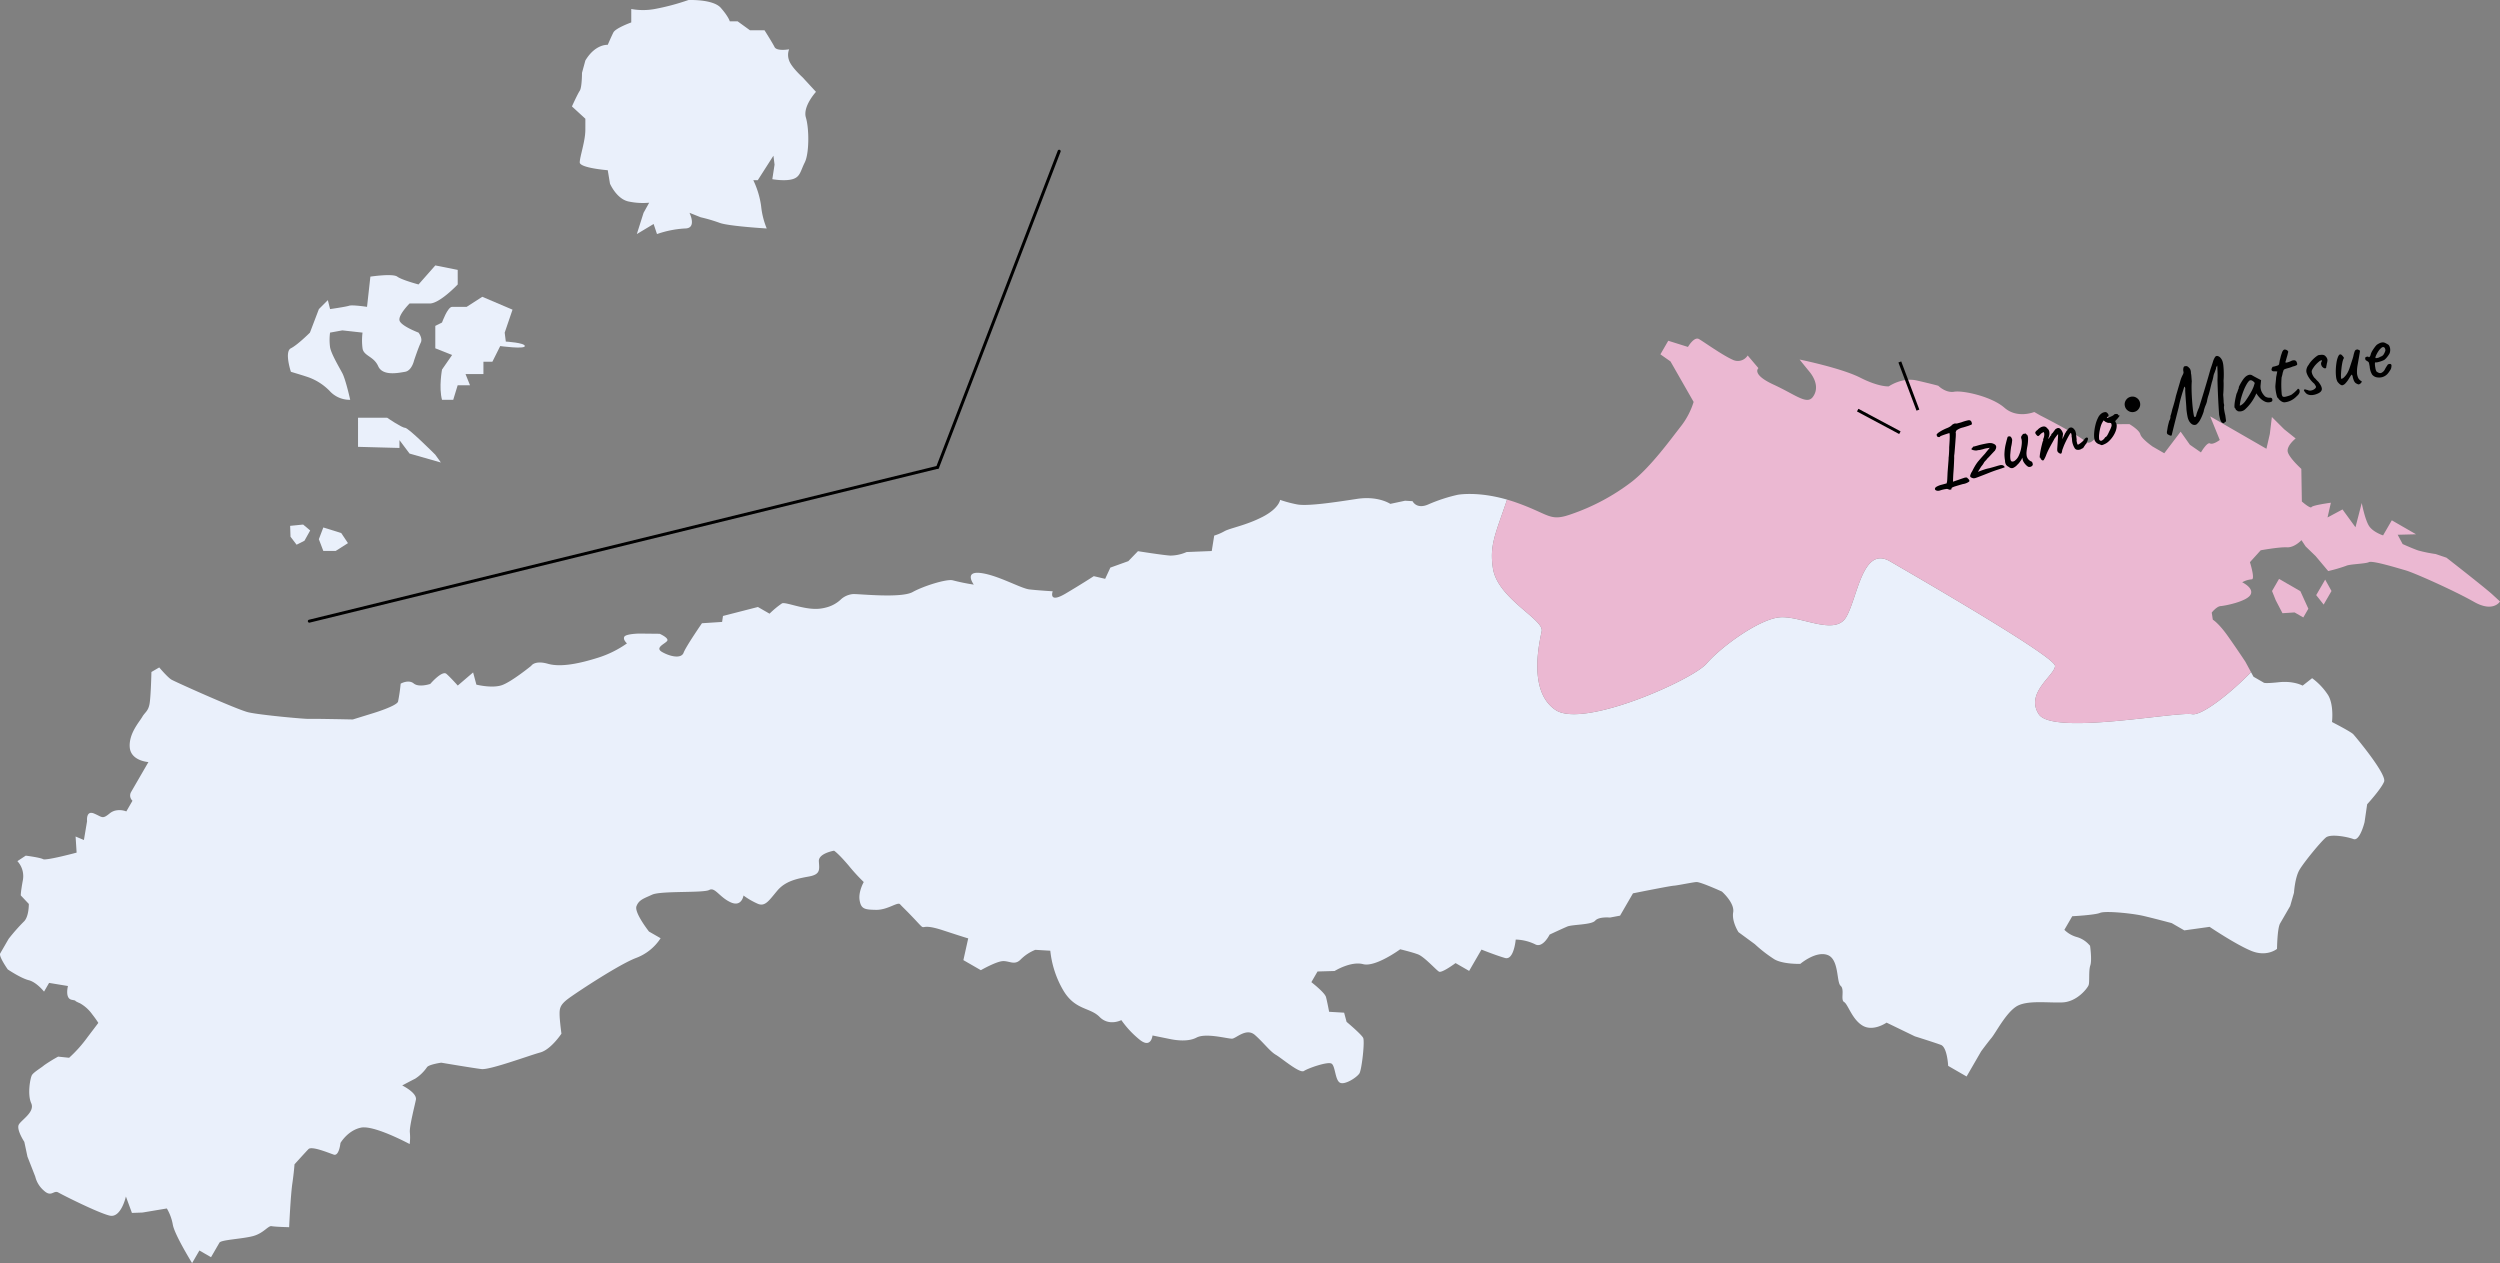
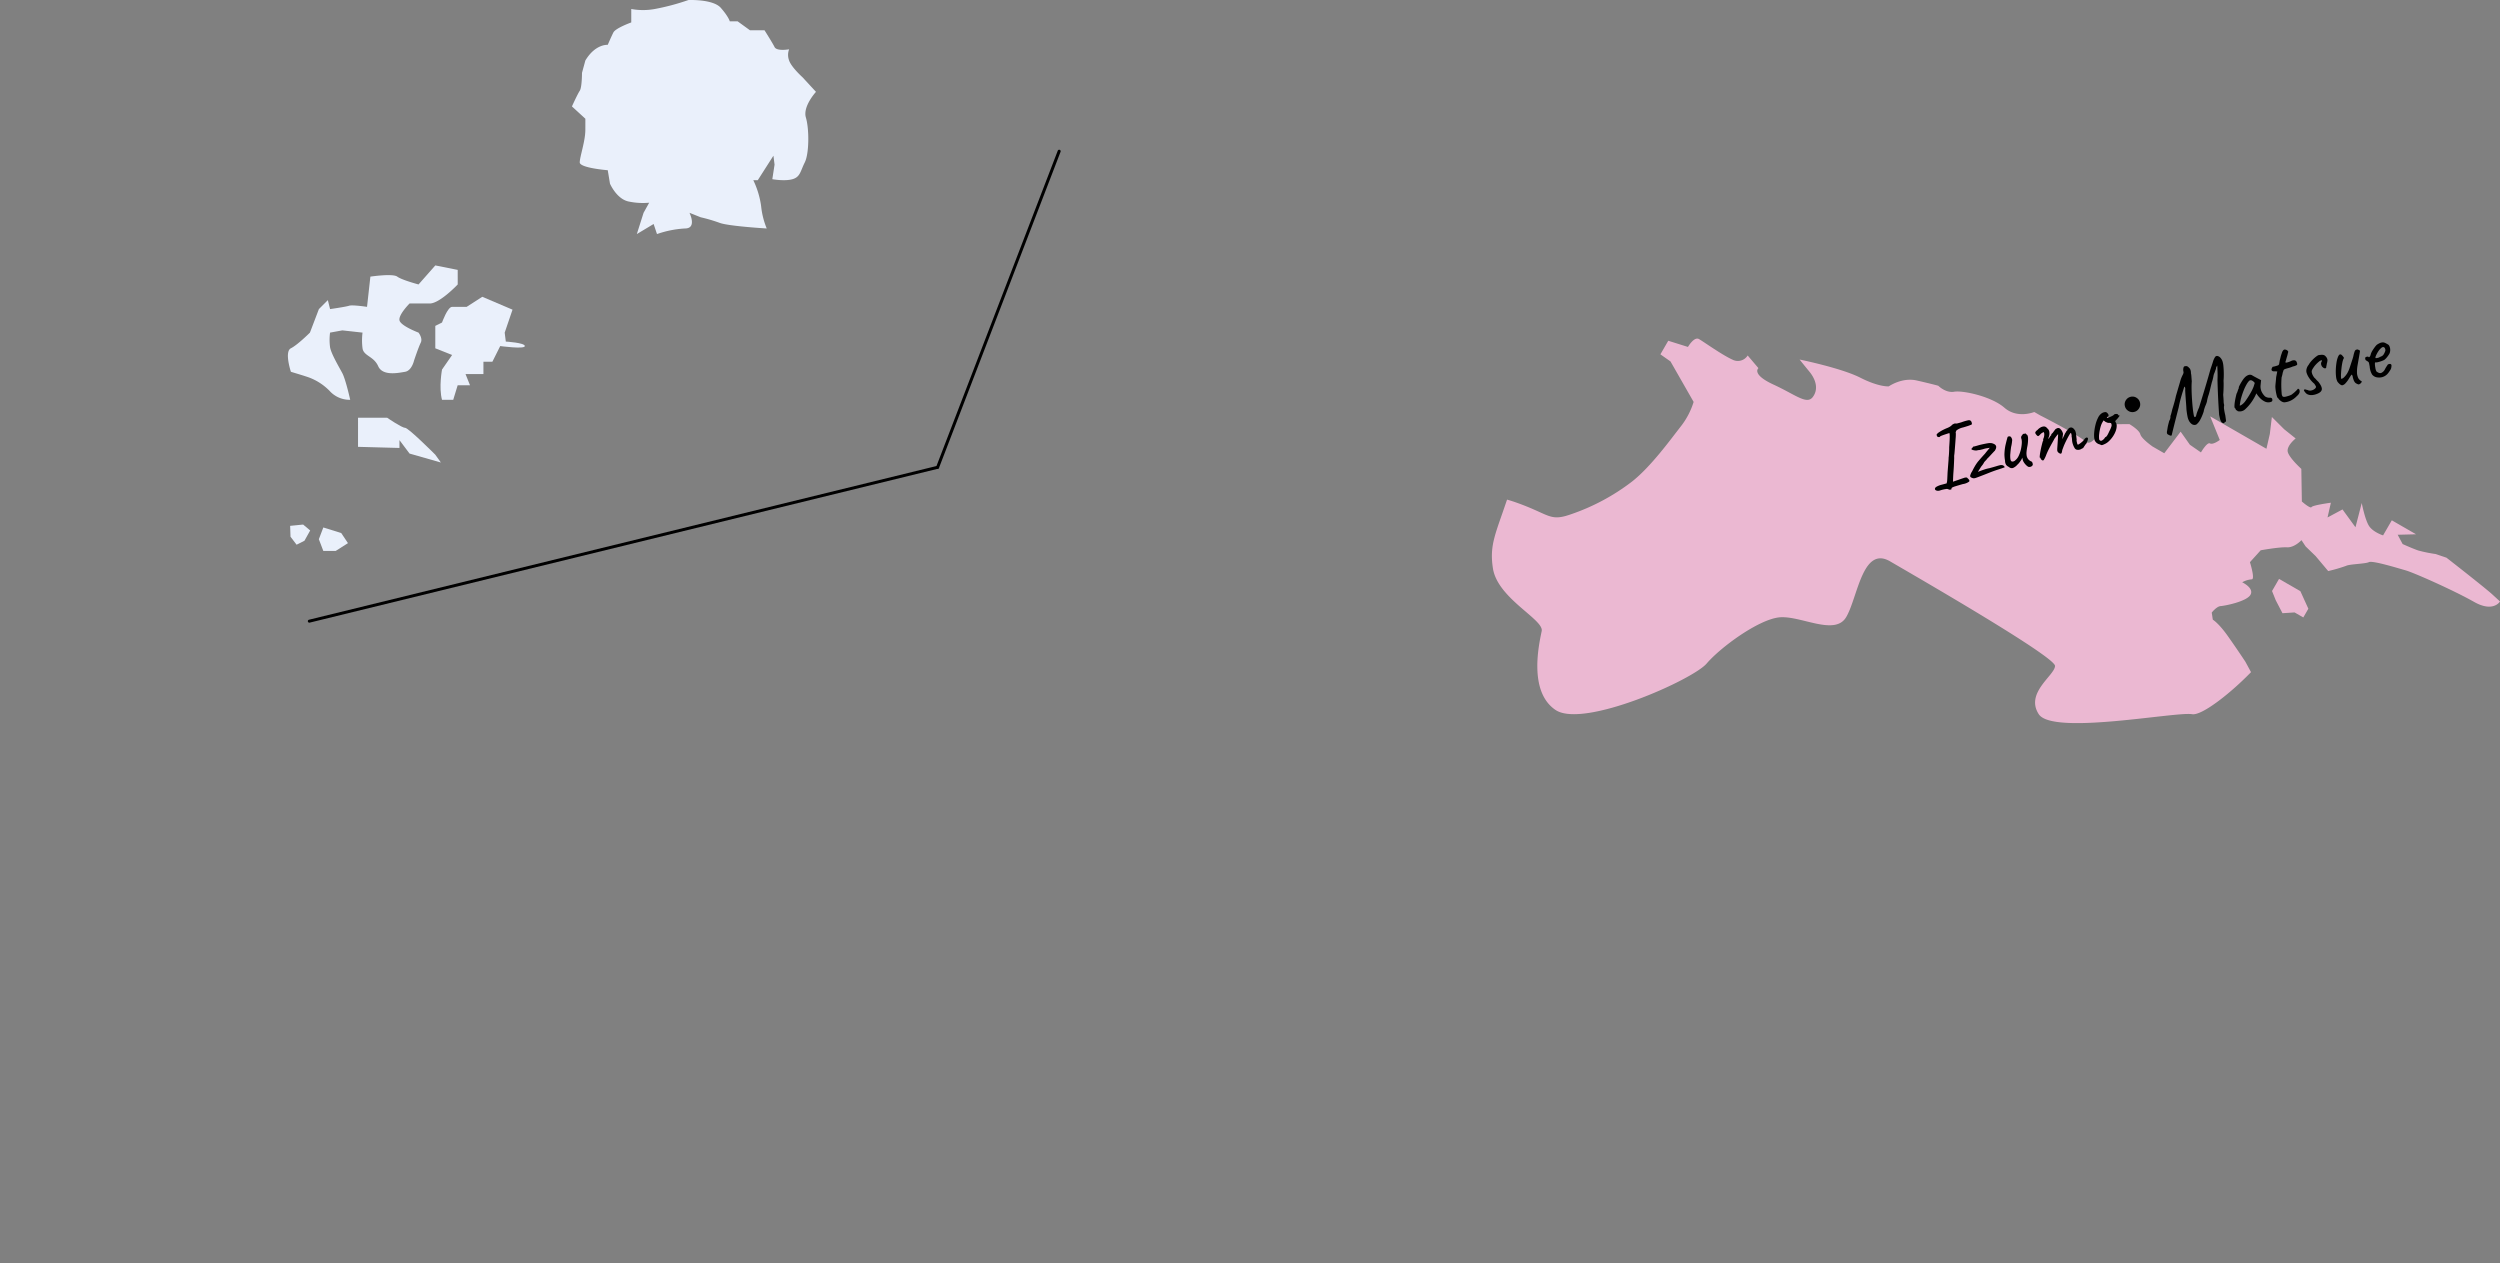
<svg xmlns="http://www.w3.org/2000/svg" width="830.282" height="419.494" viewBox="0 0 830.282 419.494">
  <rect x="0" y="0" width="830.282" height="419.494" fill="#808080" stroke="none" />
  <defs>
    <clipPath id="clip-path">
      <rect id="長方形_346" data-name="長方形 346" width="830.282" height="419.494" fill="none" />
    </clipPath>
  </defs>
  <g id="グループ_307" data-name="グループ 307" transform="translate(4799 -1001)">
    <g id="グループ_304" data-name="グループ 304" transform="translate(-4799 1001)">
      <g id="グループ_303" data-name="グループ 303" clip-path="url(#clip-path)">
        <path id="パス_24590" data-name="パス 24590" d="M194.4,43.149c0,3.718-1.858,8.927-1.858,10.786s9.3,2.6,9.3,2.6L202.584,61s2.231,5.207,6.321,5.95a23.03,23.03,0,0,0,6.694.373l-1.86,3.347L211.5,77.736l5.578-3.347,1.116,3.347a33.766,33.766,0,0,1,9.3-1.858c4.089,0,1.487-5.207,1.487-5.207l3.718,1.487a54.44,54.44,0,0,1,6.321,1.86c2.976,1.115,15.619,1.86,15.619,1.86a26.37,26.37,0,0,1-1.86-7.439,28.912,28.912,0,0,0-2.6-8.594h1.487l5.2-8.138.373,2.971-.744,4.836s4.091.744,6.692,0,2.6-2.6,4.091-5.578,1.487-11.157.372-14.877S271,30.506,271,30.506l-4.461-4.834s-3.718-3.347-4.461-5.579a5.139,5.139,0,0,1,0-3.718s-4.091.744-4.834-.745-3.347-5.585-3.347-5.585h-4.834L244.97,7.078h-2.6S242,5.589,239.4,2.615s-10.785-2.6-10.785-2.6a75.948,75.948,0,0,1-11.155,2.974,21.664,21.664,0,0,1-7.809,0V7.452s-5.205,1.86-5.949,3.347-1.86,4.092-1.86,4.092-4.09-.373-7.437,5.205l-1.115,4.091s0,4.836-.744,5.952-2.6,5.205-2.6,5.205l4.462,4.091Z" fill="#eaf0fb" />
        <path id="パス_24591" data-name="パス 24591" d="M101.431,124.966a18.665,18.665,0,0,1,8.015,4.836,8.938,8.938,0,0,0,6.86,2.976s-1.487-6.7-2.6-8.819-3.718-6.429-4.091-8.661a18.537,18.537,0,0,1,0-4.834l4.091-.744,6.694.744a20.889,20.889,0,0,0,0,5.205c.371,2.6,3.718,2.6,5.205,5.952s6.694,2.231,8.925,1.858,2.974-3.718,2.974-3.718,1.487-4.463,2.231-5.95-.743-3.347-.743-3.347-5.949-2.233-6.321-4.091,3.347-5.579,3.347-5.579h6.694c3.347,0,9.3-6.323,9.3-6.323V89.637l-7.438-1.487L139,94.471s-5.578-1.485-7.065-2.6-8.925,0-8.925,0l-1.115,10.041s-4.834-.745-5.95-.373-6.321,1.116-6.321,1.116l-.744-2.974-2.974,2.974-2.976,7.815s-4.091,4.085-6.321,5.2,0,7.81,0,7.81,3.711,1.115,4.826,1.486" fill="#eaf0fb" />
        <path id="パス_24592" data-name="パス 24592" d="M146.8,107.114l-2.233,1.116v7.444l5.578,2.226-3.345,4.834s-1.116,5.95,0,10.055h3.718L152,127.941h4.09l-1.487-3.718h5.951v-4.092h2.974l2.6-5.2s8.179,1.115,8.179,0-6.321-1.489-6.321-1.489l-.371-2.969,2.6-7.63-10.039-4.276-5.2,3.344h-4.834c-1.487,0-3.345,5.208-3.345,5.208" fill="#eaf0fb" />
        <path id="パス_24593" data-name="パス 24593" d="M134.526,142.073c-1.116,0-5.95-3.345-5.95-3.345h-9.668V148.4l13.759.371v-2.6l3.347,4.461,10.412,2.976-1.86-2.6s-8.924-8.934-10.04-8.934" fill="#eaf0fb" />
        <path id="パス_24594" data-name="パス 24594" d="M105.892,179.077l1.489,3.905h4.091l4.091-2.6-2.232-3.347-5.949-1.86Z" fill="#eaf0fb" />
-         <path id="パス_24595" data-name="パス 24595" d="M96.362,174.64l.118,3.612,2.021,2.654,2.616-1.321,1.9-3.409-2.342-1.964Z" fill="#eaf0fb" />
+         <path id="パス_24595" data-name="パス 24595" d="M96.362,174.64l.118,3.612,2.021,2.654,2.616-1.321,1.9-3.409-2.342-1.964" fill="#eaf0fb" />
        <path id="線_234" data-name="線 234" d="M0,51.6a.5.5,0,0,1-.485-.381.5.5,0,0,1,.367-.6L208.534-.486a.5.5,0,0,1,.6.367.5.5,0,0,1-.367.6L.119,51.582A.5.5,0,0,1,0,51.6Z" transform="translate(102.737 155.198)" />
        <path id="線_235" data-name="線 235" d="M0,105.47a.5.5,0,0,1-.179-.033.5.5,0,0,1-.287-.646L39.906-.179a.5.5,0,0,1,.646-.287.5.5,0,0,1,.287.646L.467,105.149A.5.5,0,0,1,0,105.47Z" transform="translate(311.39 50.229)" />
        <path id="パス_24596" data-name="パス 24596" d="M756.9,192.259l-2.329,4.027,1.231,3.07,2.238,4.3,4.016-.262,2.9,1.669,1.678-2.9-2.645-5.819Z" fill="#ebb8d2" />
-         <path id="パス_24597" data-name="パス 24597" d="M769.24,197.647l2.475,3.144,2.609-4.508-2.1-3.789Z" fill="#ebb8d2" />
-         <path id="パス_24598" data-name="パス 24598" d="M728.015,237.194c-5.4-.933-46.286,7.1-50.914,0s5.4-12.952,5.4-16.038-45.515-29.314-54.772-34.714-10.8,12.343-14.657,18.621-15.429-.878-22.371,0-19.286,9.922-23.915,15.322-40.885,21.6-50.143,15.428-5.4-22.371-4.628-26.228-14.657-10.8-16.2-20.829c-1.194-7.763.849-11.373,4.7-22.825-9.885-2.87-16.424-1.6-16.424-1.6a53.692,53.692,0,0,0-9.525,3.1c-4.116,1.922-5.441-.986-5.441-.986l-2.491-.147-4.9,1.043s-4-2.733-11.067-1.654-16.489,2.525-19.947,1.822a41.009,41.009,0,0,1-5.576-1.494s-.338,2.81-5.844,5.65-10.728,3.7-12.625,4.749a16.92,16.92,0,0,1-3.42,1.467L402.437,183l-8.354.341a13.687,13.687,0,0,1-5.406,1.179c-2.491-.147-10.745-1.466-10.745-1.466l-3.2,3.309-5.966,2.146-1.728,3.728-3.779-.889s-2.161,1.426-5.95,3.732q-1.53.933-3.4,2.045c-5.881,3.482-4.288-.752-4.288-.752s-4.983-.295-7.8-.628-10.542-4.786-16.168-5.449-2.236,3.863-2.236,3.863a67.575,67.575,0,0,1-6.914-1.407c-1.8-.6-9.609,1.764-13.4,3.872s-17.539.631-19.708.669a6.9,6.9,0,0,0-3.933,1.6,11.129,11.129,0,0,1-5.313,2.912,13.589,13.589,0,0,1-2.168.371c-4.973.432-11.076-2.38-12.279-1.783a29.863,29.863,0,0,0-4.125,3.42l-3.865-2.225-11.6,2.98-.288,1.981-6.694.437s-5.3,7.68-6.1,9.8-4.576,1.229-7.152-.255,1.168-2.763,1.726-3.728-2.525-2.314-2.525-2.314l-6.824-.071s-4.338.076-4.9,1.043.865,2.215.865,2.215a34.44,34.44,0,0,1-9.623,4.761c-5.779,1.823-12.2,3.278-16.626,2.016s-5.541.673-5.541.673-6.49,5.28-9.726,6.42-8.491-.166-8.491-.166l-1.085-4.061-5.1,4.363s-2.34-2.636-3.765-3.886-5.37,3.345-5.37,3.345-.232.08-.608.177c-1.132.293-3.572.744-4.883-.335-1.747-1.433-4.339.078-4.339.078A55.965,55.965,0,0,1,132.2,233c-.423,1.473-8.235,3.844-8.235,3.844l-6.8,2.1s-13.15-.277-14.489-.191-16.421-1.3-20.2-2.191-24.219-10.089-25.507-10.831-4.085-4.07-4.085-4.07l-2.593,1.511s-.186,8.483-.659,10.786-1.491,2.576-2.421,4.186-4.508,5.564-4.117,10.083,6.2,4.862,6.2,4.862-4.844,8.375-5.777,9.984A2.325,2.325,0,0,0,44,265.939l-2.049,3.543a6.269,6.269,0,0,0-3.711-.263,4.757,4.757,0,0,0-1.83.936c-2.458,2.019-2.407,1.189-5.169.028s-2.323,2.527-2.323,2.527l-1.049,6.268-2.763-1.163.34,5.349s-10.167,2.732-11.133,2.175-5.762-1.173-5.762-1.173L5.775,286a7.355,7.355,0,0,1,1.765,6.6c-.761,4.285-.626,4.792-.626,4.792l2.662,2.822s.067,4.335-1.7,5.9a62.677,62.677,0,0,0-5.014,5.7S.626,315.679.068,316.646s2.51,5.311,2.51,5.311,4.321,2.919,6.949,3.574,5.1,3.8,5.1,3.8l1.676-2.9,6.271,1.036s-1.083,4.1,1.222,4.567,0,0,2.763,1.163a12.637,12.637,0,0,1,4.078,3.685,34.091,34.091,0,0,1,2.023,2.837L29.036,344.5a43.66,43.66,0,0,1-6.084,6.8l-3.643-.383a48.871,48.871,0,0,0-4.676,2.888c-.88.782-3.474,2.294-4.032,3.26s-1.558,6.4-.236,9.311-3.168,5.475-4.1,7.087,1.815,5.769,1.815,5.769l1.035,4.891,2.6,6.649a8.832,8.832,0,0,0,2.881,4.665c2.527,2.316,3.188-.311,4.8.617s13.253,6.777,17.033,7.667,5.387-6.344,5.387-6.344l2,5.448,3.508-.126,8.084-1.355a16.05,16.05,0,0,1,2,5.449c.627,3.368,6.392,12.7,6.392,12.7l2.423-4.188,3.864,2.226s2.238-3.865,2.8-4.832,7.574-1.219,11.133-2.173,5.049-3.532,6.2-3.3,5.812.343,5.812.343.471-10.464,1.047-14.426.728-6.453.728-6.453,3.574-3.952,4.642-5.053,6.594,1.222,8.389,1.828,2.236-3.865,2.236-3.865,2.423-4.187,6.812-5.094c2.406-.5,7.034,1.189,10.724,2.815,3.04,1.34,5.444,2.636,5.444,2.636a16.89,16.89,0,0,0,.068-3.827c-.222-1.844,1.524-8.571,2-10.874s-4.543-4.763-4.543-4.763,3.1-1.65,4.3-2.245a13.85,13.85,0,0,0,3.9-3.766c.558-.967,4.761-1.551,4.761-1.551s10.557,1.789,13.371,2.122,15.946-4.555,19.5-5.51,7.049-6.247,7.049-6.247-.577-4.2-.612-6.363.2-3.319,3.168-5.477,16.858-11.327,22.316-13.338a16.624,16.624,0,0,0,8.065-6.519l-3.865-2.225s-4.951-6.287-4.153-8.4c.648-1.725,1.8-2.323,3.768-3.2.449-.2.926-.409,1.466-.655,2.914-1.326,17.031-.492,18.929-1.548s3.357,2.362,7.086,4.082,4.3-2.245,4.3-2.245a24.48,24.48,0,0,0,4.831,2.784c2.44.976,3.744-1.278,6.439-4.449s6.573-3.942,10.469-4.647,3.46-2.357,3.288-5.034S277,282.53,277,282.53s1.288.744,4.864,4.95a61.209,61.209,0,0,0,5,5.458s-1.863,3.22-1.371,6.081,1.645,3.1,5.475,3.155,7.167-2.742,7.947-1.863,2.2,2.128,5.646,5.829,0,0,8.66,2.844c7.9,2.593,8.325,2.664,8.339,2.657l-1.406,6.325-.2.906,5.8,3.34s4.49-2.567,6.867-2.963,4.215,1.619,6.351-.587a14.618,14.618,0,0,1,4.862-3.21l4.984.294a32.694,32.694,0,0,0,4.358,13.247c3.932,6.56,8.831,5.516,12,8.737s7.235,1.059,7.235,1.059a32.072,32.072,0,0,0,6.1,6.521c3.815,3.056,4.255-1.414,4.255-1.414l5.761,1.173c1.153.234,5.761,1.172,8.864-.477s10.473.451,11.811.365,4.728-3.719,7.574-1.219,5,5.458,6.935,6.571,7.949,6.3,9.337,5.38,7.864-3.2,9.152-2.459,1.17,5.4,2.78,6.328,5.779-1.823,6.524-3.113,1.811-10.551,1.217-11.752-5.508-5.321-5.508-5.321l-.815-3.046-4.982-.295s-.629-3.366-1.036-4.889-4.864-4.951-4.864-4.951l1.676-2.9.374-.645,5.675-.165s5.374-3.345,9.474-2.27c2.354.615,6.053-1.1,8.783-2.675,2.026-1.17,3.52-2.264,3.52-2.264s3.779.889,5.9,1.681,6.018,5.184,6.983,5.741,5.507-2.839,5.507-2.839l4.51,2.6,4.1-7.084s4.881,1.952,7.829,2.792,3.541-6.118,3.541-6.118a15.618,15.618,0,0,1,6.406,1.543c2.578,1.485,4.862-3.21,4.862-3.21s4.118-1.922,5.829-2.654,8.034-.525,9.287-1.95,4.9-1.043,4.9-1.043l3.371-.633,4.286-7.408s4.848-.977,8.757-1.718c2.279-.432,4.24-.784,4.733-.816.366-.024,1.007-.121,1.76-.25,2-.34,4.841-.907,5.815-.969,1.338-.089,8.474,3.163,8.474,3.163s.168.149.428.406c1.068,1.047,3.74,3.959,3.317,6.477-.523,3.134,1.765,6.6,1.765,6.6l5.423,3.985a45.64,45.64,0,0,0,6.528,5.047c2.9,1.671,8.575,1.5,8.575,1.5s5.1-4.361,9.015-2.964,2.95,9,4.375,10.249-.118,4.656,1.17,5.4,2.647,5.819,6.188,7.859,7.9-1.033,7.9-1.033l9.391,4.552s6.541,2.051,8.661,2.843,2.407,6.969,2.407,6.969l6.119,3.526,4.844-8.374s2-2.714,3.439-4.46,4.659-8.053,8.133-10.346,10.575-1.208,15.421-1.421,8.285-4.675,8.684-5.734-.043-4.747.565-6.545-.081-6.536-.081-6.536-.139-.163-.378-.408a8.676,8.676,0,0,0-3.964-2.474,9.384,9.384,0,0,1-4.188-2.413l1.813-3.134.8-1.376s7.524-.386,9.237-1.12,10.658.13,14.438,1.019,9.356,2.383,9.356,2.383l4.186,2.413,8.4-1.17s8.646,5.84,13.847,7.979,8.542-.662,8.542-.662.083-6.824,1.016-8.432,3.354-5.8,3.354-5.8l1.268-4.421s.305-4.978,1.8-7.554,7.25-9.566,8.826-10.8,7.016-.251,9.134.541,3.676-5.613,3.676-5.613l.863-5.945s4.642-5.054,5.624-7.495-9.425-14.879-10.212-15.743-7.086-4.082-7.086-4.082.685-5.635-1.283-8.916a21.422,21.422,0,0,0-5.321-5.642l-3.153,2.477s-2.9-1.669-7.931-1.132-5.008.12-5.008.12l-.3-.175-3.078-1.773-.821-1.517c-6.747,6.967-16.337,14.524-19.578,13.964" fill="#eaf0fb" />
        <path id="パス_24599" data-name="パス 24599" d="M827.757,197.44c-2.526-2.316-15.255-12.225-15.255-12.225L808.909,184a46.333,46.333,0,0,1-5.763-1.172c-1.8-.607-5.2-2.141-5.2-2.141L796.3,177.6l6.1-.158L794.35,172.8l-2.9,5.009s-3.272-1.024-4.645-3.1-2.44-7.658-2.44-7.658l-2.085,8.056-4.306-5.916L773,171.858l1.113-4.9s-6.049.81-6.422,1.454-3.218-1.856-3.218-1.856l-.173-10.835s-3.949-3.564-4.493-5.593,2.61-4.51,2.61-4.51l-3.815-3.056-4.085-4.072-.676,5.623-1.133,4.93-14.17-8.164-4.508-2.6,3.188,7.848s-2.271,1.7-3.238,1.142-3.016,2.985-3.016,2.985l-3.678-2.548-3.068-4.344-5.437,7.172-3.865-2.226s-3.678-2.55-4.085-4.071-3.626-3.378-3.626-3.378l-5.168.028-3.257-4.023-1.929,7.047s-2.286,4.694-4.491,2.567-14.813-8.535-14.813-8.535l-1.933-1.113s-5.642,2.331-9.915-1.418-13.812-5.812-16.676-5.314-5.293-1.985-5.293-1.985-2.215-.624-7.148-1.747-9.285,1.95-9.285,1.95-3.186.312-9.491-2.893-20.134-6.016-20.134-6.016,1.238,1.572,3.255,4.021,3.153,5.682,1.154,8.394-5.628-.664-13.084-4.1-5-5.458-5-5.458l-3.576-4.208a3.842,3.842,0,0,1-5.084,1.366c-3.408-1.532-9.476-5.888-11.086-6.815s-3.661,2.615-3.661,2.615l-6.541-2.052-2.609,4.51,3.356,2.362,7.68,13.442a25.328,25.328,0,0,1-4.337,8.238c-3.253,4.137-9.808,13.242-16.111,18.2a70.864,70.864,0,0,1-20.5,10.946c-6.982,2.42-6.829-.069-18.253-4.073-.567-.2-1.118-.374-1.668-.548-.372-.117-.73-.215-1.094-.321-3.845,11.453-5.888,15.062-4.694,22.825,1.543,10.029,16.971,16.972,16.2,20.829s-4.629,20.057,4.628,26.228,45.515-10.028,50.143-15.428,16.972-14.444,23.915-15.322,18.514,6.278,22.371,0,5.4-24.021,14.657-18.621S682.5,218.071,682.5,221.156s-10.029,8.933-5.4,16.038,45.514-.933,50.914,0c3.241.561,12.831-7,19.578-13.964l-1.879-3.471s-2.745-4.16-5.815-8.5-5-5.458-5-5.458l-.355-2.352s1.626-2.069,2.964-2.156,8.592-1.492,9.9-3.746-2.747-4.16-2.747-4.16a7.707,7.707,0,0,1,3.144-.979c1.245.073-.57-5.7-.57-5.7l3.576-3.953s6.236-1.13,8.727-.983,4.812-2.381,4.812-2.381l1.375,2.08,3.305,3.193,4.194,4.994a52.828,52.828,0,0,0,5.94-1.732c1.209-.61,6.376-.641,7.579-1.234s9.221,1.877,12.169,2.718,16.253,6.788,22.714,10.462,8.656-.118,8.656-.118Z" fill="#ebb8d2" />
      </g>
    </g>
    <path id="パス_24610" data-name="パス 24610" d="M-73,.961a1.293,1.293,0,0,0-.977-.434A10.544,10.544,0,0,0-75.826.5,2.064,2.064,0,0,1-76.663.45,1.388,1.388,0,0,1-77.3.109a.492.492,0,0,1-.171-.481q.031-.372.635-.589A6.7,6.7,0,0,1-74.9-1.209l1.643-.031.31-.62q.124-.341.31-.961t.4-1.333q.124-.434.372-1.178l.527-1.581q.279-.837.5-1.5t.279-.945q.124-.279.341-.945t.418-1.364q.2-.7.264-1.007.806-2.449,1.054-3.488t.124-1.069q-.124,0-.6.031t-1.054.077q-.573.047-1.023.108a1.771,1.771,0,0,0-.543.124q-.155.217-.527.093a.659.659,0,0,1-.465-.434,2.2,2.2,0,0,1-.016-.434.32.32,0,0,1,.171-.248,3.046,3.046,0,0,1,.837-.419,11.61,11.61,0,0,1,1.41-.418,15.122,15.122,0,0,1,1.5-.279,5.51,5.51,0,0,0,1.054-.233,2.634,2.634,0,0,0,.837-.419q.279-.093.543-.155a1.587,1.587,0,0,1,.542-.031,1.7,1.7,0,0,0,.853.155q.6,0,1.287-.031a15.04,15.04,0,0,1,2.34-.093.948.948,0,0,1,.821.5,1.817,1.817,0,0,1,.062.914q-.093.326-.62.294a7.7,7.7,0,0,1-1.007.109q-.729.047-1.535.077a5.565,5.565,0,0,0-2.356.434,1.416,1.416,0,0,0-.2.248,3.015,3.015,0,0,1-.2.279,2.721,2.721,0,0,1-.139.79q-.171.667-.419,1.349-.124.4-.372,1.147l-.511,1.535q-.264.79-.48,1.426t-.31.852a3.457,3.457,0,0,0-.2.6q-.078.325-.109.481-.434,1.519-.759,2.573t-.589,1.844q-.264.791-.48,1.519t-.465,1.6l.48-.046q.481-.047,1.286-.109,1.457-.155,2.092-.186a1.981,1.981,0,0,1,.853.077.629.629,0,0,1,.31.388q.62.837.155,1.147a4.641,4.641,0,0,1-2.2.279q-1.612.062-2.465.109a6.21,6.21,0,0,0-1.178.139.5.5,0,0,0-.388.31.219.219,0,0,1-.248.248A2.04,2.04,0,0,1-73,.961ZM-61.6-.868q-1.178.155-1.767.2a1.987,1.987,0,0,1-.884-.077,2.321,2.321,0,0,1-.635-.434.573.573,0,0,1-.2-.589A4.384,4.384,0,0,1-64.046-3.1q.589-.713,1.209-1.349a13.474,13.474,0,0,1,1.116-1.038q.217-.186.5-.388t.9-.635q.62-.434,1.829-1.24.589-.465.93-.713l.574-.418q.233-.17.48-.356-.217-.031-.945-.093a7.336,7.336,0,0,0-1.348,0q-.868,0-1.116-.015a2.748,2.748,0,0,1-.5-.078h-.465a2.085,2.085,0,0,1-.558-.139,3.531,3.531,0,0,1-.744-.357q-.341-.217-.372-.434l.186-.108a1.516,1.516,0,0,0,.31-.233q.248-.155.388-.248a.189.189,0,0,1,.264.031l.589-.016q.589-.015,1.333-.046,1.8.031,2.651.108a4.256,4.256,0,0,1,1.271.264,3.047,3.047,0,0,1,.822.558,1.075,1.075,0,0,1,.4.961,1.723,1.723,0,0,1-.434.837,2.824,2.824,0,0,0-.232.263q-.109.139-.2.14l-.434.279q-.434.279-1.054.682-.589.4-1.162.744a3.121,3.121,0,0,0-.7.5q-.217.124-.527.326a2.877,2.877,0,0,0-.434.326,4.472,4.472,0,0,1-.418.434,5.16,5.16,0,0,1-.7.558q-.279.248-.667.62t-.667.651l-.279.279.62-.077q.62-.078,1.55-.155A12.031,12.031,0,0,1-58.249-2.7q1.457-.031,2.31-.077t1.3-.031a1.726,1.726,0,0,1,.7.139.833.833,0,0,1,.387.248,1.23,1.23,0,0,1,.248.387.331.331,0,0,1,.016.295q-.124,0-.961.077t-1.922.14q-1.426.124-2.759.31T-61.6-.868Zm15.934.806a4.048,4.048,0,0,1-.62-.853,5.133,5.133,0,0,1-.5-1.256,2.563,2.563,0,0,1-.047-.682,3.513,3.513,0,0,0-.015-.62,1.758,1.758,0,0,1-.295.45,3.418,3.418,0,0,1-.388.388q-.124.124-.558.48a4.658,4.658,0,0,1-.868.574,4.118,4.118,0,0,1-1.689.713,1.448,1.448,0,0,1-1.256-.682,2.266,2.266,0,0,1-.7-.9,2.383,2.383,0,0,1-.016-1.364,12.094,12.094,0,0,1,.31-2.123,16.958,16.958,0,0,1,1.023-2.775q.651-1.271.992-1.875t.434-.729a.948.948,0,0,1,.775.016.762.762,0,0,1,.372.6,1.385,1.385,0,0,1-.047,1.054,12.012,12.012,0,0,1-.791,1.829q-.434,1.054-.79,2.108a7.818,7.818,0,0,0-.419,1.8q-.062.744.372.9A1.309,1.309,0,0,0-49.4-3.1a4.253,4.253,0,0,0,1.581-1.24A10.843,10.843,0,0,0-46.1-7.347a9.228,9.228,0,0,0,.372-1.1,5.43,5.43,0,0,0,.155-1.069,1.291,1.291,0,0,1,.047-.667,1.028,1.028,0,0,1,.48-.512,1.4,1.4,0,0,1,.341-.295q.217-.139.279.016l.5-.031q.124-.031.171.14a.564.564,0,0,0,.2.294q.341.279.186,1.209a12.518,12.518,0,0,1-.868,2.6,17.109,17.109,0,0,0-.791,1.922,5.166,5.166,0,0,0-.233,1.271,2.6,2.6,0,0,0,.217,1.054,2.538,2.538,0,0,0,.682.9.759.759,0,0,1,.388.5,2.658,2.658,0,0,1,.015.651.689.689,0,0,1-.356.45,1.306,1.306,0,0,1-.667.171A1.163,1.163,0,0,1-45.663-.062Zm4.929-1.085a1.439,1.439,0,0,1-.17-.31.844.844,0,0,1-.077-.31A.974.974,0,0,0-41-1.922q-.016-.093-.14-.093-.093-.093.14-.728t.62-1.473q.388-.837.806-1.628t.7-1.256a.429.429,0,0,0,.2-.263q.047-.171-.015-.171l.171-.294a2.125,2.125,0,0,1,.264-.388,3.833,3.833,0,0,0,.372-.884,1.673,1.673,0,0,0,.062-.76.227.227,0,0,0-.279-.093l-.155.062q-.124.031-.357.108a1.745,1.745,0,0,0-.418.2q-.713.5-.961.45t-.558-.791a1.047,1.047,0,0,1-.093-.5.673.673,0,0,1,.248-.341,1.5,1.5,0,0,1,.465-.295,1.3,1.3,0,0,0,.341-.17,3.652,3.652,0,0,1,.573-.31,3.03,3.03,0,0,1,.357-.124,2.451,2.451,0,0,1,1.364-.093,1.29,1.29,0,0,1,.837.806,1.827,1.827,0,0,1,.434,1.194,3.518,3.518,0,0,1-.434,1.535l-.31.465q-.155.31-.047.31t.264-.217a3.025,3.025,0,0,1,.372-.372q.279-.248.372-.248l.077-.031q.077-.031.078-.248.093-.093.2-.186l.109-.093a1.125,1.125,0,0,0,.481-.294q.357-.295.852-.7a1.089,1.089,0,0,1,.62-.248.956.956,0,0,1,1.163.465,3.156,3.156,0,0,1,.45,1.767l-.651,1.674,1.116-1.364a3.206,3.206,0,0,1,.388-.434q.2-.186.357-.31.062-.217.186-.248l.124-.031.062-.016q.062-.015.062-.108a2.816,2.816,0,0,1,.341-.233.605.605,0,0,0,.248-.233,1.375,1.375,0,0,1,.961-.078,1.37,1.37,0,0,1,.744.791,1.722,1.722,0,0,1,.248.651,8.265,8.265,0,0,1,.031.837q-.062.465-.108.728t-.078.543q-.031.279-.093.775a1.331,1.331,0,0,0-.139.527q-.015.279-.015.527a3.032,3.032,0,0,0,.031.542q.031.14.248.14a6.035,6.035,0,0,0,1.194-.45,4.6,4.6,0,0,0,1.132-.7,1.4,1.4,0,0,1,.821-.449.41.41,0,0,1,.45.357q.062.124-.2.558a7.649,7.649,0,0,1-.589.837q-.326.4-.48.4-.093,0-.217.171a.957.957,0,0,1-.279.263q-.217.217-.419.4a.647.647,0,0,1-.449.186.734.734,0,0,0-.295.078.927.927,0,0,1-.387.077,1.806,1.806,0,0,1-.946-.093,1.153,1.153,0,0,1-.822-.868,5.479,5.479,0,0,1-.217-1.1,5.463,5.463,0,0,1,.031-1.534,6.853,6.853,0,0,0,.155-1.023,1.881,1.881,0,0,1,.124-.651v-.45q0-.356-.093-.357-.124,0-.573.45t-1.054,1.131q-.6.682-1.194,1.426a15.732,15.732,0,0,0-.961,1.333,3.583,3.583,0,0,0-.5.837,1.77,1.77,0,0,1-.31.558.356.356,0,0,1-.511.062,1.781,1.781,0,0,1-.542-.589,1.458,1.458,0,0,1-.124-.326,1.1,1.1,0,0,1,.015-.4,6.544,6.544,0,0,1,.217-.791l.481-1.488q.341-1.054.6-1.907l.263-.852q0-.124-.465.233t-1.085.883q-.279.341-.93,1.023t-1.426,1.55q-.775.868-1.488,1.829a9.075,9.075,0,0,1-1.256,1.55Q-40.393-.713-40.734-1.147Zm21.359-.031A2.505,2.505,0,0,1-20.2-1.1a1.565,1.565,0,0,1-.512-.357,2.649,2.649,0,0,1-.821-.62,2.308,2.308,0,0,1-.465-.79,1.69,1.69,0,0,1-.108-.7,9.542,9.542,0,0,1,.527-2.325,16.416,16.416,0,0,1,1.054-2.387,10.424,10.424,0,0,1,1.348-1.969,3.665,3.665,0,0,1,1.41-1.069,2.43,2.43,0,0,1,1.178-.186.962.962,0,0,1,.806.589q.465.9-.217,1.147a.426.426,0,0,0-.217.078.231.231,0,0,0-.124.2,1.788,1.788,0,0,0,.682.016,7.376,7.376,0,0,0,1.132-.186,2.066,2.066,0,0,0,.759-.294.714.714,0,0,1,.279-.093,4.068,4.068,0,0,1,.465.062q.527.155.527.372a.351.351,0,0,0,.093.232.279.279,0,0,0,.217.108q.217.031-.046.279a8.554,8.554,0,0,1-.884.682q-.589.372-.729.481t-.046.449a2.035,2.035,0,0,1,.031,1.364,5.322,5.322,0,0,1-.775,1.581,8.334,8.334,0,0,1-1.349,1.5,9.1,9.1,0,0,1-1.674,1.178A4.694,4.694,0,0,1-19.375-1.178ZM-19.9-2.542a1.3,1.3,0,0,0,.434-.14q.31-.139.5-.232.124-.124.326-.295a.921.921,0,0,1,.326-.2.655.655,0,0,0,.31-.108,2.855,2.855,0,0,0,.527-.465q.341-.356.9-1.069a8,8,0,0,0,.961-1.256,1.293,1.293,0,0,0,.186-1.069.2.2,0,0,0-.17-.155,1.369,1.369,0,0,1-.356-.155,1.035,1.035,0,0,1-.573-.171,6.906,6.906,0,0,1-.6-.45l-.5-.62-.527.527A6.733,6.733,0,0,0-19.2-6.929a14.239,14.239,0,0,0-.915,1.984,7.1,7.1,0,0,0-.434,1.6.726.726,0,0,0,.155.62A.9.9,0,0,0-19.9-2.542ZM-7.037-14.35A2.448,2.448,0,0,1-5.13-13.5a2.468,2.468,0,0,1,.666,1.726,2.461,2.461,0,0,1-.848,1.892A2.472,2.472,0,0,1-7.037-9.2a2.488,2.488,0,0,1-1.907-.863,2.484,2.484,0,0,1-.666-1.71A2.474,2.474,0,0,1-8.747-13.7,2.48,2.48,0,0,1-7.037-14.35ZM21.2,1.488q-.031.186-.357.109a.978.978,0,0,1-.573-.45A2.818,2.818,0,0,1,20.026.062q0-.5.031-1.488.186-1.085.512-2.837T21.343-8.2q.449-2.185.976-4.573.372-1.24.6-2.278t.356-1.689l.124-.651q0-.093-.17.077a3.068,3.068,0,0,0-.326.388.46.46,0,0,0-.124.341l-.217.31q-.217.31-.558.837a4.737,4.737,0,0,0-.744,1.24,13.935,13.935,0,0,1-.961,1.736q-.5.93-1.054,2T18.259-8.68a9.2,9.2,0,0,0-.558.93q-.279.527-.341.682a4.3,4.3,0,0,1-.434.821,11.456,11.456,0,0,1-.682.946q-.186.279-.372.574t-.294.5l-.109.2a1.994,1.994,0,0,1-.295.558q-.294.465-.713,1.023a12.34,12.34,0,0,1-.791.961A4.873,4.873,0,0,1,11.935-.14a1.527,1.527,0,0,1-1.457-.543,3.2,3.2,0,0,1-.589-1.132,5.114,5.114,0,0,1-.155-1.581q.031-.945.217-2.372.217-1.085.4-2.185t.356-2.077q.17-.977.31-1.658a5.674,5.674,0,0,1,.233-.9q.062-.62-.031-.682t-.372.372q-.124.217-.651,1.069T8.974-9.734q-.7,1.24-1.379,2.7Q6.324-4.681,5.5-3.147L4.2-.713Q3.72.186,3.5.62t-.31.589a1.2,1.2,0,0,1-.155.217.934.934,0,0,1-.573-.232,6.965,6.965,0,0,1-.6-.543A.923.923,0,0,1,1.782.217a2.127,2.127,0,0,1,.2-.636q.186-.418.558-1.287.4-.806.744-1.41a2.428,2.428,0,0,1,.527-.729q.155-.248.279-.5a1.642,1.642,0,0,0,.155-.589,6.063,6.063,0,0,0,.48-.76q.326-.573.667-1.255.248-.4.635-1.054T6.851-9.44q.434-.79.775-1.5,1.426-2.449,2.418-4.139a11.232,11.232,0,0,1,1.488-2.155,2.358,2.358,0,0,0,.326-.434.981.981,0,0,0,.17-.5,2.7,2.7,0,0,1,.264-1.194q.263-.542.543-.481a2.3,2.3,0,0,1,.558.062,1.088,1.088,0,0,1,.527.4,6.932,6.932,0,0,1,.434.744,2.731,2.731,0,0,1-.031,1.488,5.836,5.836,0,0,1-.093.976l-.17.992q-.078.45-.109.7-.4,1.209-.744,2.712t-.62,3.038q-.279,1.535-.465,2.852T11.888-3.7a2.4,2.4,0,0,0,.047.977.353.353,0,0,0,.372.031,2.643,2.643,0,0,0,.527-.806q.217-.372.6-.915T14.2-5.425q.248-.434.775-1.3t1.349-2.232q.821-1.364,1.984-3.333t2.65-4.572q.713-1.085,1.348-2.124a5.352,5.352,0,0,1,1.039-1.348.784.784,0,0,1,.9-.2,1.842,1.842,0,0,1,.822.821,3.3,3.3,0,0,1,.387,1.55,7.318,7.318,0,0,1-.108,1.4q-.14.961-.419,2.185t-.713,2.526q-.093.527-.295,1.318t-.449,1.627q-.248.837-.5,1.581-.155,1.023-.357,2.015a4.357,4.357,0,0,0-.139,1.333A3.728,3.728,0,0,0,22.1-2.759q-.093.93-.093,1.922Q21.886.372,21.824.868t-.217.465Q21.2,1.209,21.2,1.488Zm5.146-2.6a1.072,1.072,0,0,0-.31-.387q-.186-.14-.186-.264a2.392,2.392,0,0,0-.015-.264.442.442,0,0,0-.139-.263q-.155-.186.031-.852a12.449,12.449,0,0,1,.62-1.643q.434-.977,1.023-2.062a3.557,3.557,0,0,0,.5-.651,3.312,3.312,0,0,1,.372-.527.351.351,0,0,1,.093-.233.279.279,0,0,1,.217-.108v-.186a1.135,1.135,0,0,1,.295-.527q.294-.372.729-.822t.9-.868a5.4,5.4,0,0,1,.775-.6A3.172,3.172,0,0,1,32.6-11.9a1.5,1.5,0,0,1,1.194.31l.31.31q.217.217.511.481l.6.542,1.147,1.023-.558,1.55a4.186,4.186,0,0,0-.2,2.17,5.4,5.4,0,0,0,.6,1.612,1.638,1.638,0,0,0,.636.651,2.312,2.312,0,0,0,.914.372,1.006,1.006,0,0,1,.465.186.568.568,0,0,1,.217.5.882.882,0,0,1-.124.5.644.644,0,0,1-.434.248,2.663,2.663,0,0,1-1.906-.5A5.611,5.611,0,0,1,34.348-4a4.2,4.2,0,0,1-.326-.7,5.283,5.283,0,0,1-.233-.667q-.124.155-.465.574t-.527.6A14.725,14.725,0,0,1,29-1.194,2.619,2.619,0,0,1,26.35-1.116Zm1.116-1.736q0,.217.667-.015a5.036,5.036,0,0,0,1.441-.853q1.054-.9,2.124-1.984a16.07,16.07,0,0,0,1.721-2.015L34.1-8.835a2.382,2.382,0,0,0-.667-.976,1.1,1.1,0,0,0-.6-.264q-.4,0-1.194.744a14.134,14.134,0,0,0-1.69,1.984,24.616,24.616,0,0,0-1.7,2.728q-.31.62-.542,1.193ZM42.129-.217a1.551,1.551,0,0,1-.7-.357,3.25,3.25,0,0,1-.62-.682,2.624,2.624,0,0,1-.356-.7.269.269,0,0,0-.077-.155L40.3-2.2q-.124-.093-.139-.822a13.212,13.212,0,0,1,.077-1.628,11.832,11.832,0,0,1,.217-1.426q.155-.5.465-1.349t.527-1.535l.837-1.8-1.24-.341a.664.664,0,0,1-.357-.248.565.565,0,0,1-.139-.31,1.066,1.066,0,0,1,.279-.6q.279-.356.4-.357a3.468,3.468,0,0,0,.573.031q.418,0,.821-.031a2.947,2.947,0,0,0,.5-.062,1.184,1.184,0,0,0,.248-.171.662.662,0,0,0,.186-.325q.155-.341.279-.635a5.874,5.874,0,0,1,.341-.667q.217-.4.356-.682t.45-.775q.155-.217.341-.527a1.9,1.9,0,0,1,.465-.527.794.794,0,0,1,.574-.233,1.442,1.442,0,0,1,.759.418,1.327,1.327,0,0,1,.279.465q.031.155-.248.589a10.581,10.581,0,0,1-.573,1.054q-.326.527-.6,1.054-.5.682-.186.775a5.928,5.928,0,0,0,1.736-.124,2.032,2.032,0,0,1,1.3.078.946.946,0,0,1,.465.76q.093.744-.155.9a3.675,3.675,0,0,1-1.426.155,9.645,9.645,0,0,1-1.271.14q-.527.015-.775.015-.4.031-.527.031a1.7,1.7,0,0,0-.372.062.627.627,0,0,0-.356.2,2.376,2.376,0,0,0-.232.387,2.83,2.83,0,0,0-.372.651q-.248.527-.62,1.147-.434,1.3-.744,2.589t-.5,2.5a1.9,1.9,0,0,0,.031,1.07q.155.295.806.356a8.162,8.162,0,0,0,1.1-.015,5.838,5.838,0,0,0,1.194-.171l.713-.326a6.972,6.972,0,0,0,.682-.356q.279-.155.558-.326l.279-.171q.155-.248.341-.155a.761.761,0,0,1,.31.465,2.156,2.156,0,0,1-.155.775,2.569,2.569,0,0,1-1.147.961A6.838,6.838,0,0,1,44.1-.233,6,6,0,0,1,42.129-.217ZM52.886-.279a4.94,4.94,0,0,1-1.472-.093,2.819,2.819,0,0,1-1.178-.543,2.016,2.016,0,0,1-.667-.946,1.7,1.7,0,0,1-.217-.6.352.352,0,0,1,.217-.294.772.772,0,0,1,.45.139,3.566,3.566,0,0,0,.542.295,1.8,1.8,0,0,0,1.132.434,2.668,2.668,0,0,0,1.224-.217q.558-.248.62-.62a1.805,1.805,0,0,0-.093-.434q-.093-.31-.217-.651A8.953,8.953,0,0,1,52-6.154a6.323,6.323,0,0,1-.387-1.907,2.54,2.54,0,0,1,.341-1.193,3.185,3.185,0,0,1,.93-1.069,7.6,7.6,0,0,1,1.24-1.054,11.122,11.122,0,0,1,1.38-.806,7.46,7.46,0,0,1,1.256-.5,5.738,5.738,0,0,1,.9.093,2.571,2.571,0,0,1,.775.217,1.39,1.39,0,0,1,.651.666,2.145,2.145,0,0,1,.31,1.07,1.718,1.718,0,0,1-.124.558,4.843,4.843,0,0,1-.4.806,5.12,5.12,0,0,1-.279.635,1.1,1.1,0,0,0-.155.419q-.155.341-.419.326a.831.831,0,0,1-.527-.279,1.944,1.944,0,0,1-.418-.635,2.183,2.183,0,0,1-.093-.76,1.5,1.5,0,0,1,.248-.635q.341-.341.341-.465t-.341-.124a2.387,2.387,0,0,0-.791.264,9.208,9.208,0,0,0-1.209.682,6.973,6.973,0,0,0-1.1.884,3.328,3.328,0,0,0-.7.806,2.056,2.056,0,0,0-.109.775,3.813,3.813,0,0,0,.2,1.085,2.23,2.23,0,0,0,.418.868l.217.418a9.43,9.43,0,0,0,.527.884q.9,1.984.465,2.852T52.886-.279ZM67.8-.062a.564.564,0,0,1-.574-.093,2.7,2.7,0,0,1-.7-.651,2.436,2.436,0,0,1-.294-.806,7.272,7.272,0,0,1-.077-1.209,2.293,2.293,0,0,0-.047-.806q-.077-.186-.356.046t-.961.914a8.449,8.449,0,0,1-1.472,1.209,2.051,2.051,0,0,1-1.132.4.765.765,0,0,1-.481-.233,2.534,2.534,0,0,1-.48-.589,5.38,5.38,0,0,1-.372-.729,4.562,4.562,0,0,1-.047-1.752,15.153,15.153,0,0,1,.48-2.248,19.524,19.524,0,0,1,.791-2.232,8.528,8.528,0,0,1,.93-1.7q.48-.651.852-.651a.577.577,0,0,1,.45.248,3.21,3.21,0,0,1,.419.775.649.649,0,0,1,.108.372.668.668,0,0,1-.263.372,6.94,6.94,0,0,0-.636,1.116q-.357.744-.682,1.612t-.573,1.674A11.981,11.981,0,0,0,62.341-3.7q-.093.512.031.511a2.141,2.141,0,0,0,1.039-.356,6.522,6.522,0,0,0,1.163-.883,9.1,9.1,0,0,0,1.162-1.426q.511-.775,1.038-1.643.4-.62.853-1.364A8.724,8.724,0,0,0,68.2-9.92a10.593,10.593,0,0,1,.651-1.1,1.01,1.01,0,0,1,.527-.388h.434a.889.889,0,0,1,.434.279q.248.124.279.233a.97.97,0,0,1,.031.264q-.124.31-.387.915t-.387.883q-.589,1.333-1.163,2.62A11.652,11.652,0,0,0,67.8-3.6a4.581,4.581,0,0,0-.016,1.007,2.416,2.416,0,0,0,.171.822q.093.186.232.418a1.508,1.508,0,0,0,.326.388q.279.186.108.4a1.3,1.3,0,0,1-.449.357A1.123,1.123,0,0,1,67.8-.062Zm6.355-.682a2.635,2.635,0,0,1-1.565-1.38,5.965,5.965,0,0,1-.139-2.743q.062-.961.062-1.271a.865.865,0,0,0-.341-.62,2.942,2.942,0,0,0-.326-.341q-.233-.217-.2-.372a1.3,1.3,0,0,1,.031-.48q.062-.264.186-.264a.65.65,0,0,0,.264-.062.3.3,0,0,1,.263,0,1.437,1.437,0,0,1,.279.031q.155.031.155.155.124.217.4.047a1.953,1.953,0,0,0,.589-.791,5.351,5.351,0,0,1,.822-.992q.511-.5,1.023-.915a5.908,5.908,0,0,1,.853-.6q.155-.062.465-.155a5.749,5.749,0,0,1,.666-.155,2.091,2.091,0,0,1,.6-.031,1.747,1.747,0,0,1,.946.31,4.769,4.769,0,0,1,.729.651,1.214,1.214,0,0,1,.511.744,2.866,2.866,0,0,1,.047.992,2.885,2.885,0,0,1-.279.961,1.985,1.985,0,0,1-.527.744,8.132,8.132,0,0,1-.992.837,4.905,4.905,0,0,1-1.023.589,8.394,8.394,0,0,1-1.039.155,9.413,9.413,0,0,1-1.178.047,2.005,2.005,0,0,1-.729-.109q-.217-.124-.341.341a7.587,7.587,0,0,0-.186,1.333,3.845,3.845,0,0,0,0,.992,1.922,1.922,0,0,0,.124.434q.217.217.6.543a1.127,1.127,0,0,0,1.1.109,2.434,2.434,0,0,0,1.163-.806,9.184,9.184,0,0,1,1.069-1.054.548.548,0,0,1,.419-.264,1.51,1.51,0,0,1,.635.047.508.508,0,0,1,.295.511,3.689,3.689,0,0,1-.326.883,1.953,1.953,0,0,1-.419.543q-.326.326-.713.651a5.581,5.581,0,0,1-.7.511A3.88,3.88,0,0,1,75.7-.481,4.148,4.148,0,0,1,74.152-.744Zm1.829-6.293q.682-.155,1.085-.217a1.649,1.649,0,0,0,.775-.357,5.189,5.189,0,0,0,.93-1.132,1.411,1.411,0,0,0,.077-.682.825.825,0,0,0-.171-.465.615.615,0,0,0-.666-.2,2.275,2.275,0,0,0-.729.356,2.954,2.954,0,0,0-.635.45,8.579,8.579,0,0,0-.822.806,7.457,7.457,0,0,0-.651.822q-.248.372-.124.434-.062.124.356.155T75.981-7.037Z" transform="translate(-4081.113 1145.016) rotate(-14)" />
-     <path id="線_230" data-name="線 230" d="M13.776,7.939-.236.441.236-.441l14.012,7.5Z" transform="translate(-4182.034 1137.209)" />
-     <path id="線_231" data-name="線 231" d="M5.543,16.176-.468.176.468-.176l6.011,16Z" transform="translate(-4168.045 1121.209)" />
  </g>
</svg>